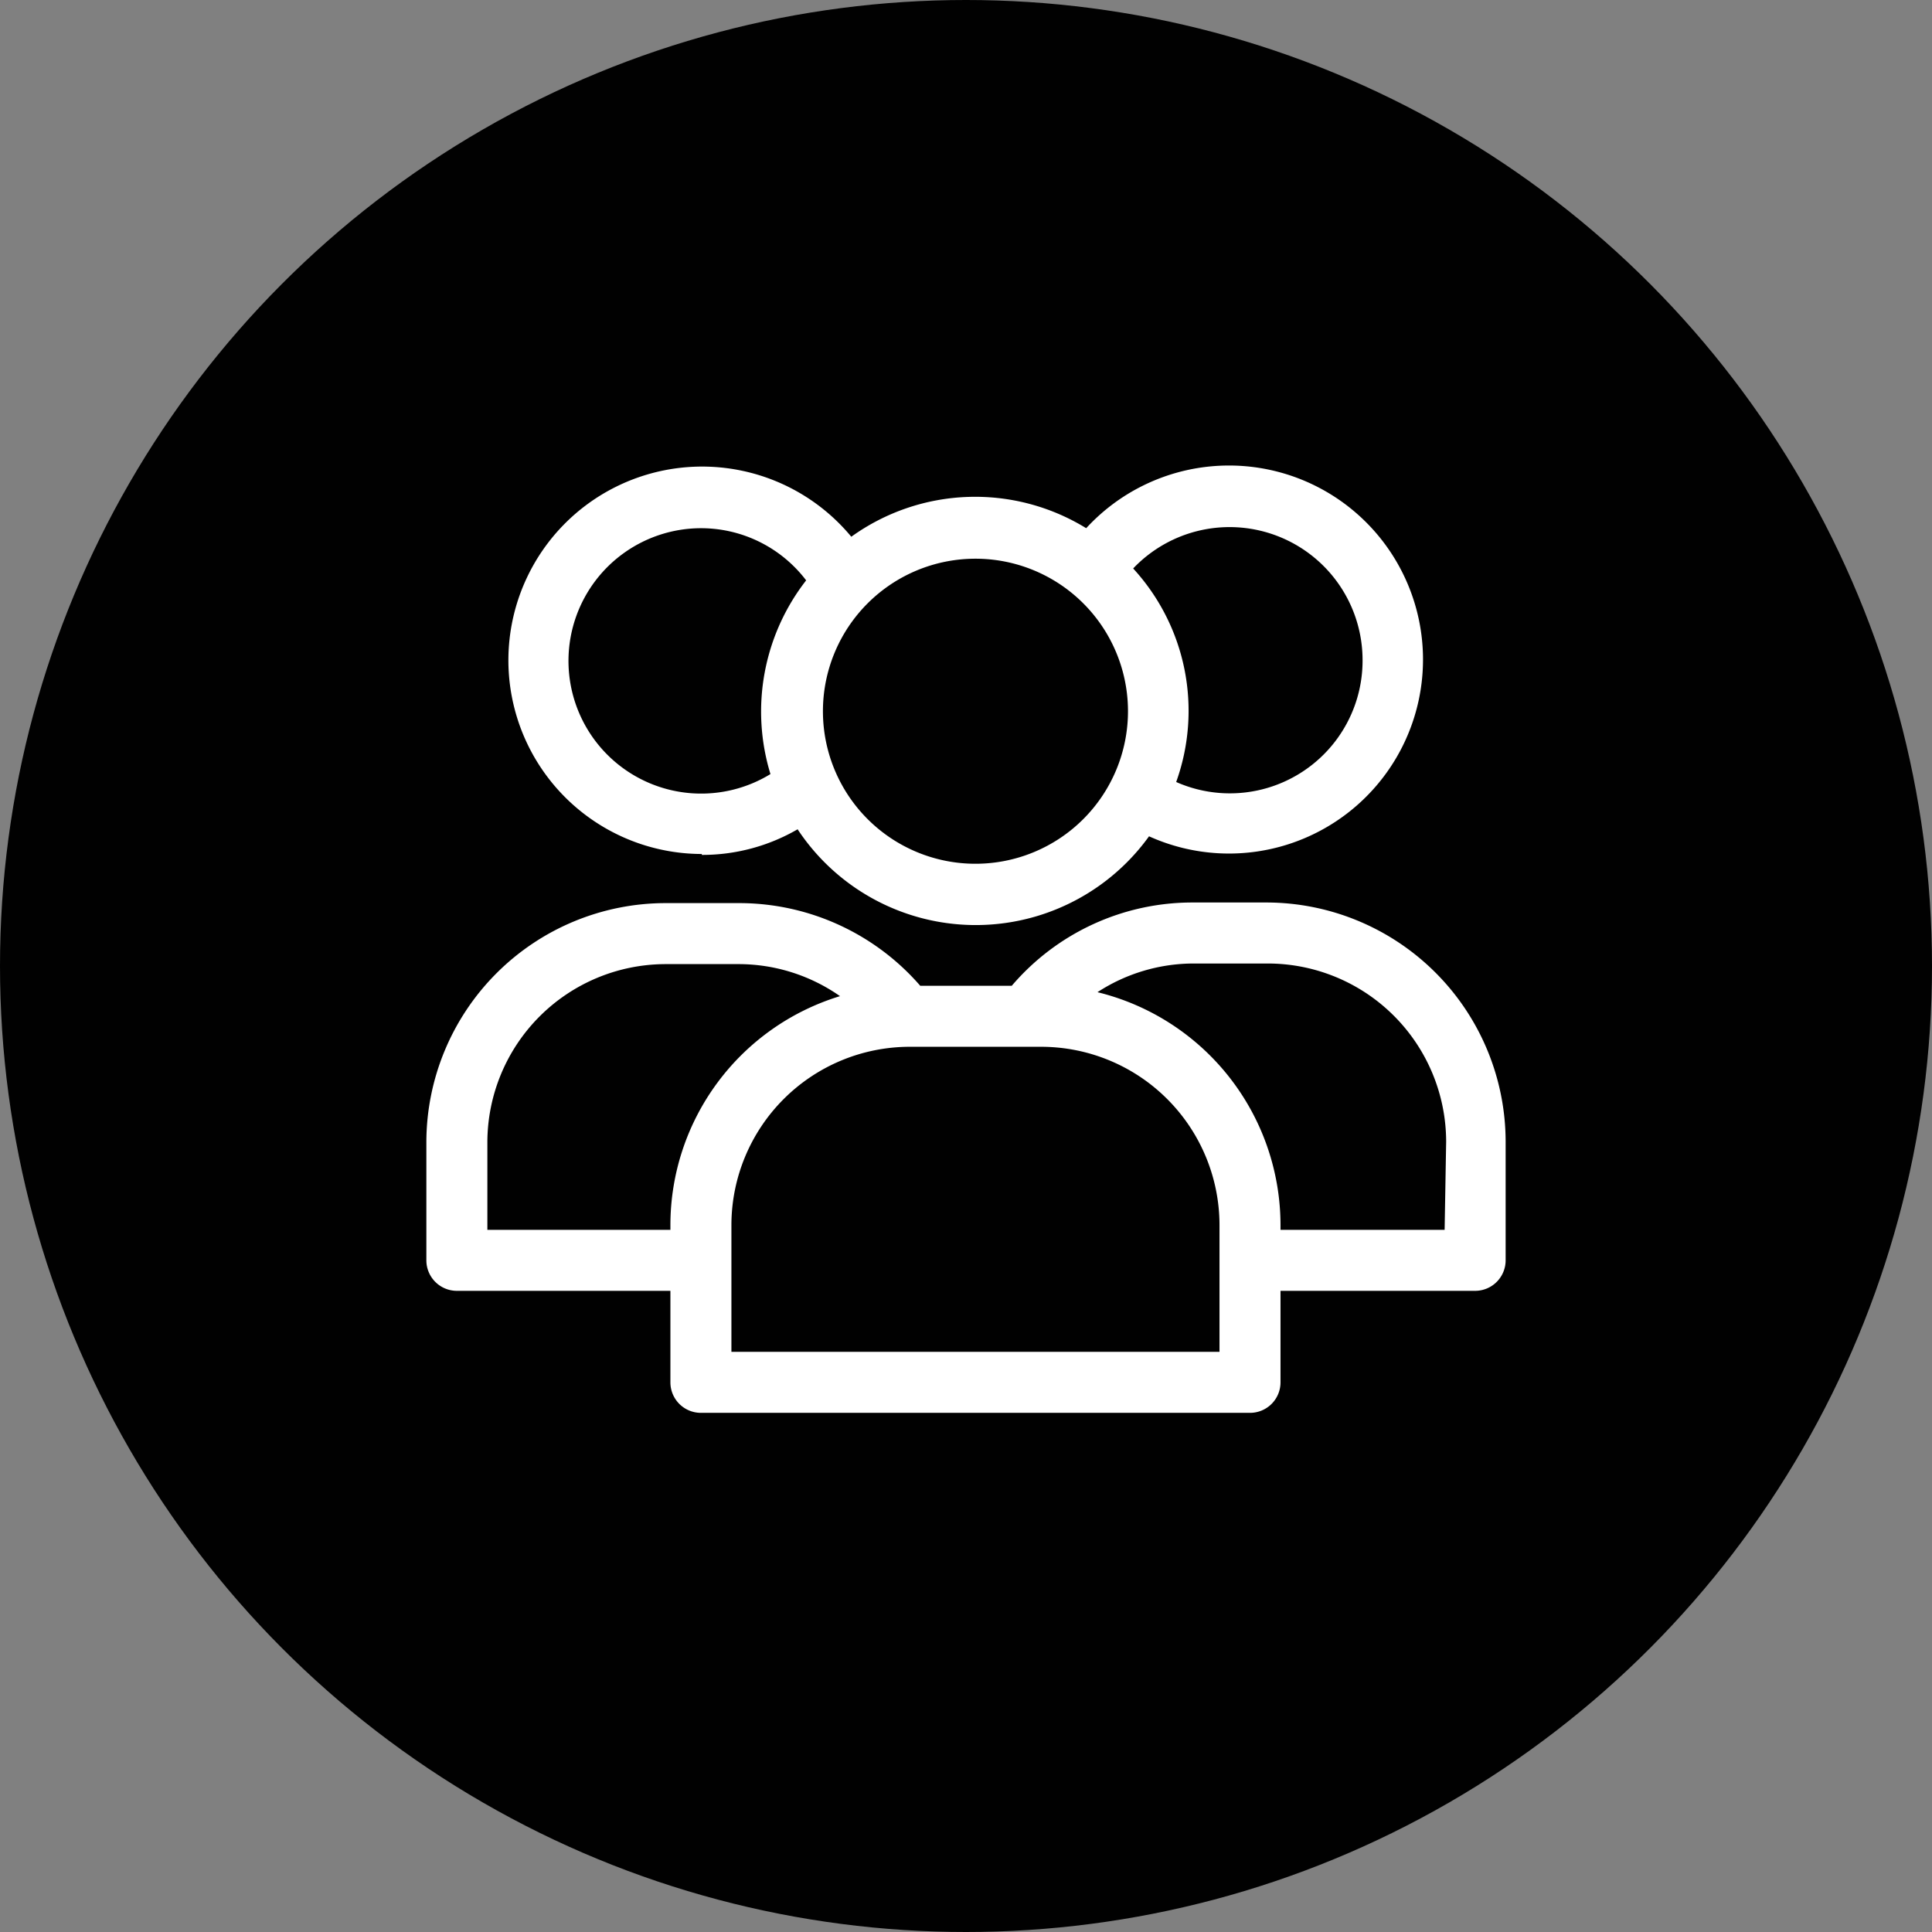
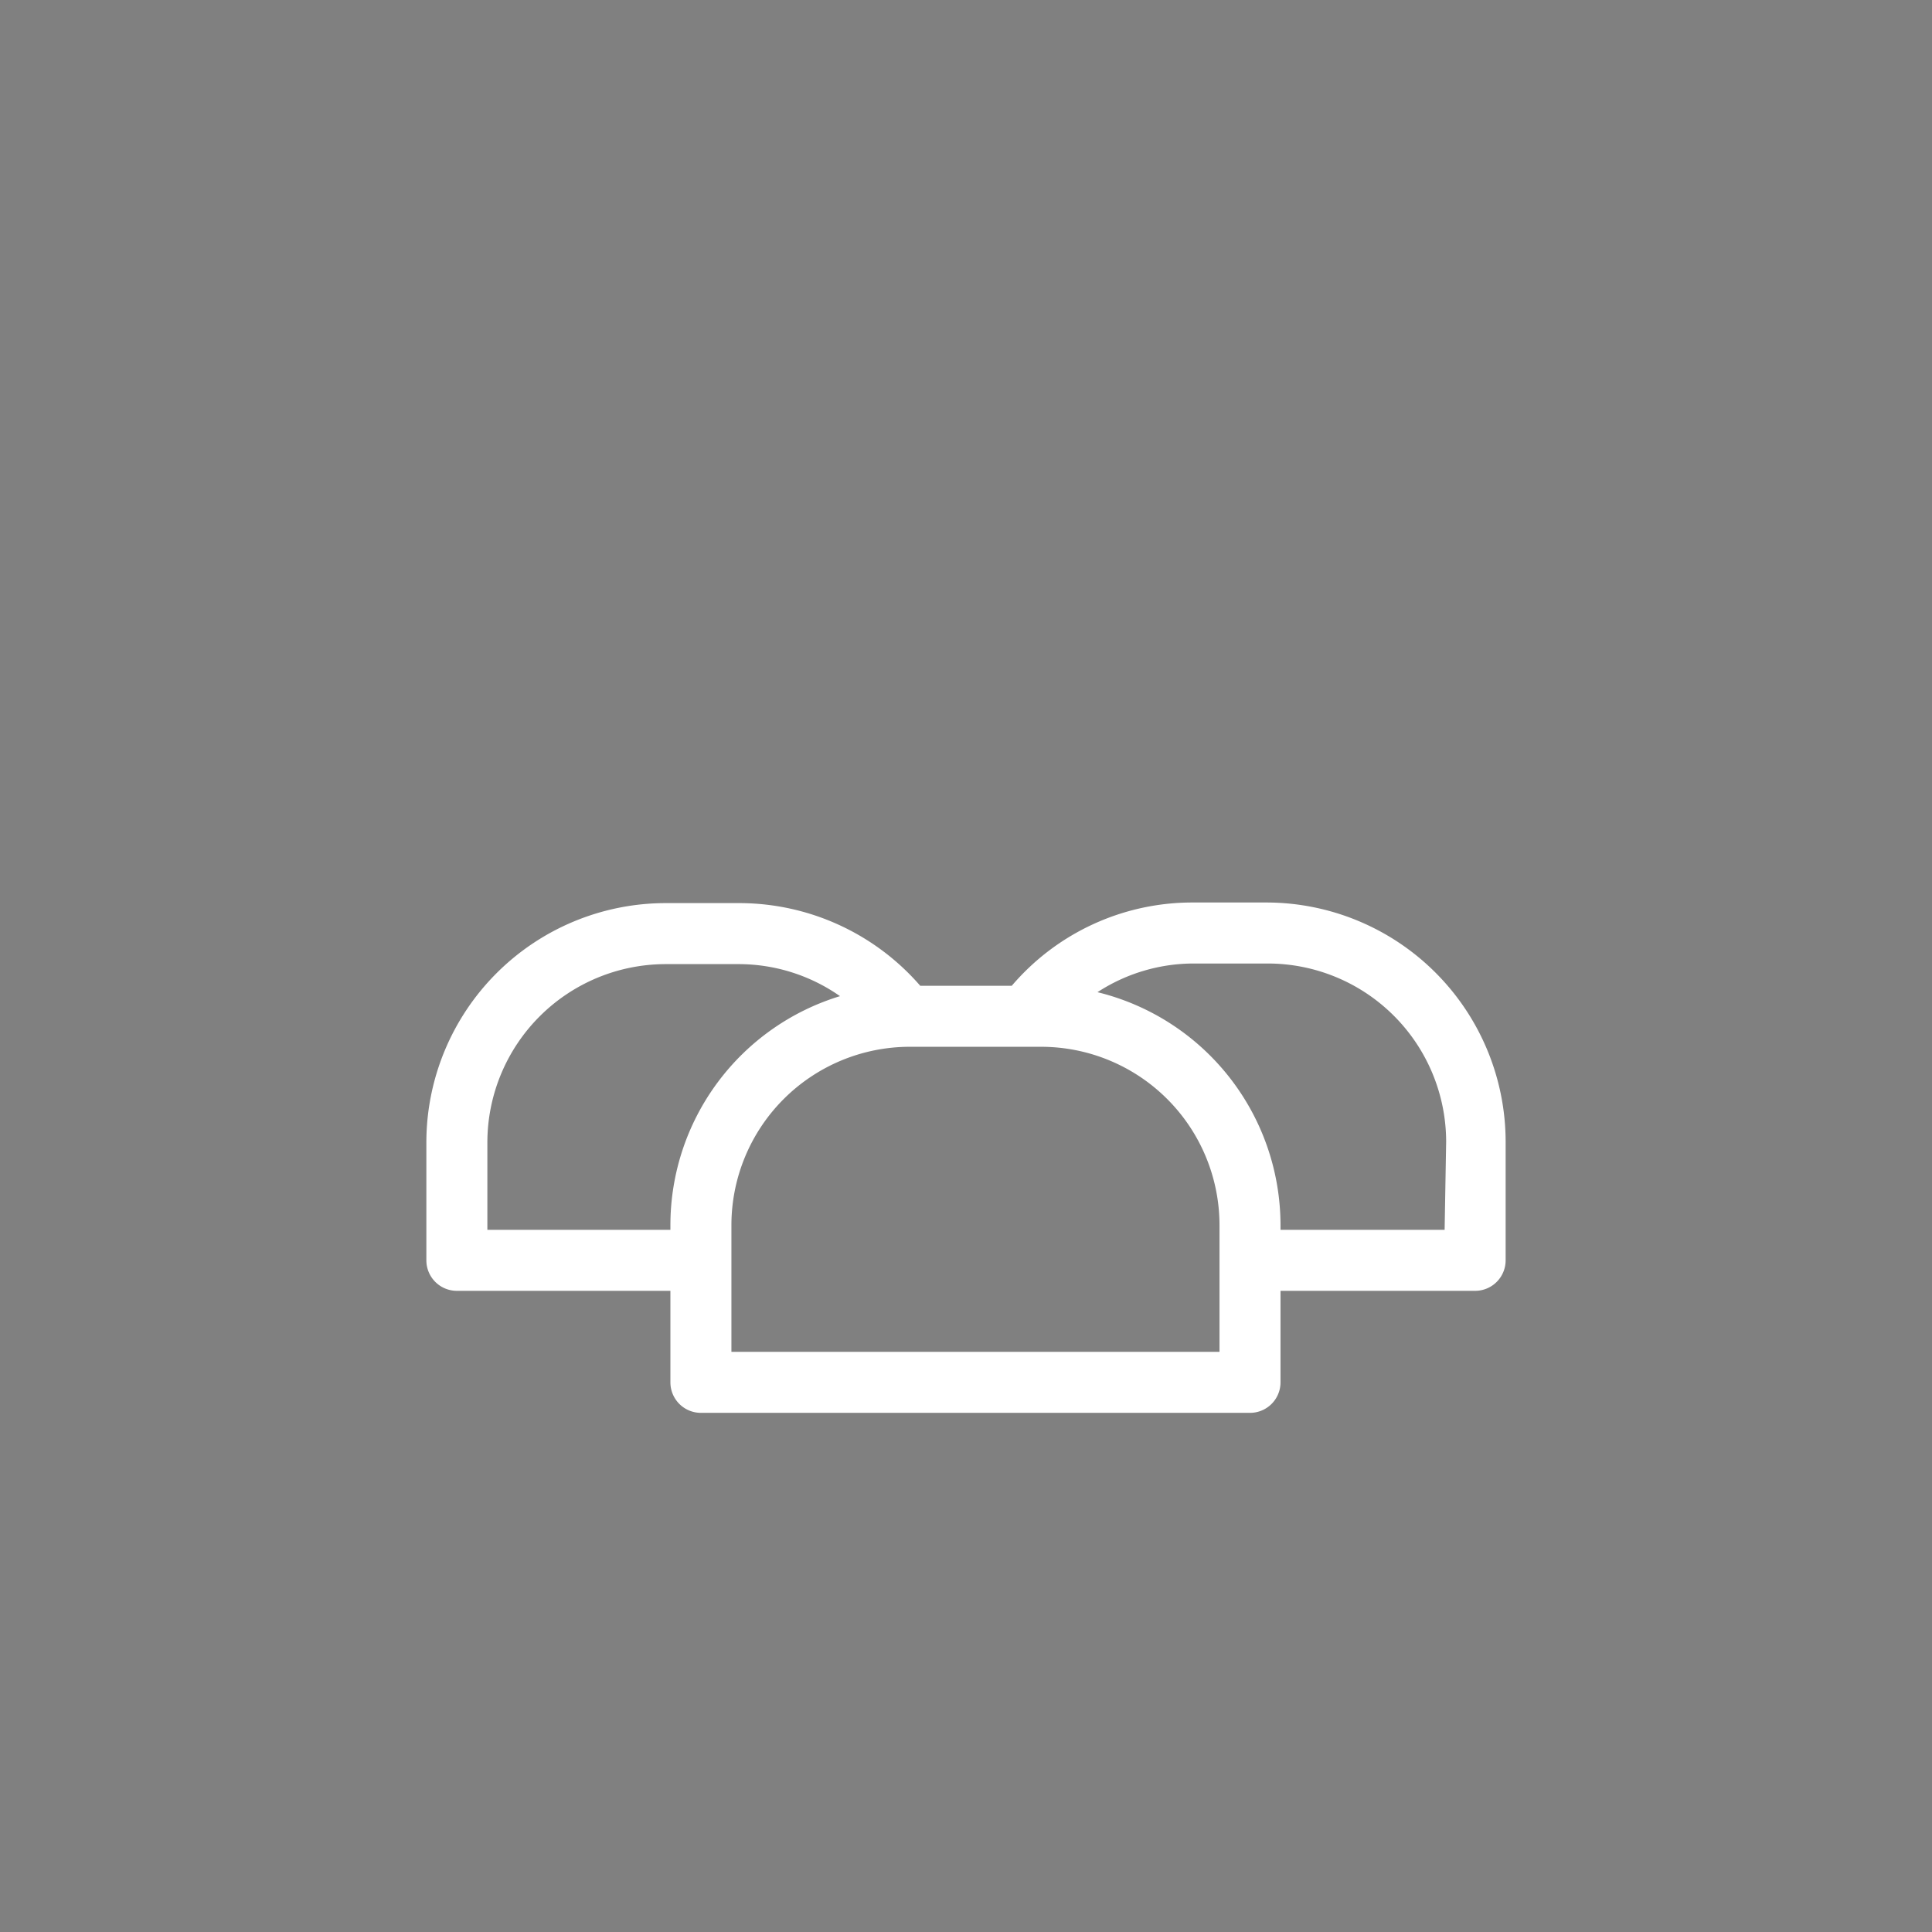
<svg xmlns="http://www.w3.org/2000/svg" width="512" height="512" x="0" y="0" viewBox="0 0 38 38" style="enable-background:new 0 0 512 512" xml:space="preserve" class="">
  <rect x="0" y="0" width="38" height="38" fill="#808080" stroke="none" />
-   <circle r="19" cx="19" cy="19" fill="#010101" />
  <g transform="matrix(0.6,0,0,0.6,7.6,7.389)">
-     <path d="M10.34 15.71a6.23 6.23 0 0 0 3.14-.84A7 7 0 0 0 25 15.1 6.36 6.36 0 1 0 22.94 5a6.95 6.95 0 0 0-7.7.28 6.35 6.35 0 1 0-4.9 10.4zM32 9.32a4.35 4.35 0 0 1-6.11 4 6.9 6.9 0 0 0-1.41-7 4.36 4.36 0 0 1 7.52 3zM24.31 11a5 5 0 1 1-5-5 5 5 0 0 1 5 5zm-14-6a4.33 4.33 0 0 1 3.45 1.71 7 7 0 0 0-1.17 6.35A4.35 4.35 0 1 1 10.34 5z" fill="#ffffff" opacity="1" data-original="#000000" class="" />
    <path d="M28.85 17.27h-2.41A7.78 7.78 0 0 0 20.5 20h-3a7.86 7.86 0 0 0-5.93-2.71H9.15a7.85 7.85 0 0 0-7.84 7.84V29a1 1 0 0 0 1 1h7v3a1 1 0 0 0 1 1h18a1 1 0 0 0 1-1v-3h6.38a1 1 0 0 0 1-1v-3.89a7.85 7.85 0 0 0-7.84-7.84zM3.31 28v-2.87a5.85 5.85 0 0 1 5.84-5.84h2.39a5.8 5.8 0 0 1 3.33 1.05 7.85 7.85 0 0 0-5.56 7.5V28zm24 4h-16v-4.16A5.85 5.85 0 0 1 17.15 22h4.31a5.85 5.85 0 0 1 5.85 5.84zm7.38-4h-5.38v-.16a7.87 7.87 0 0 0-6-7.63 5.78 5.78 0 0 1 3.18-.94h2.41a5.85 5.85 0 0 1 5.84 5.84z" fill="#ffffff" opacity="1" data-original="#000000" class="" />
  </g>
</svg>